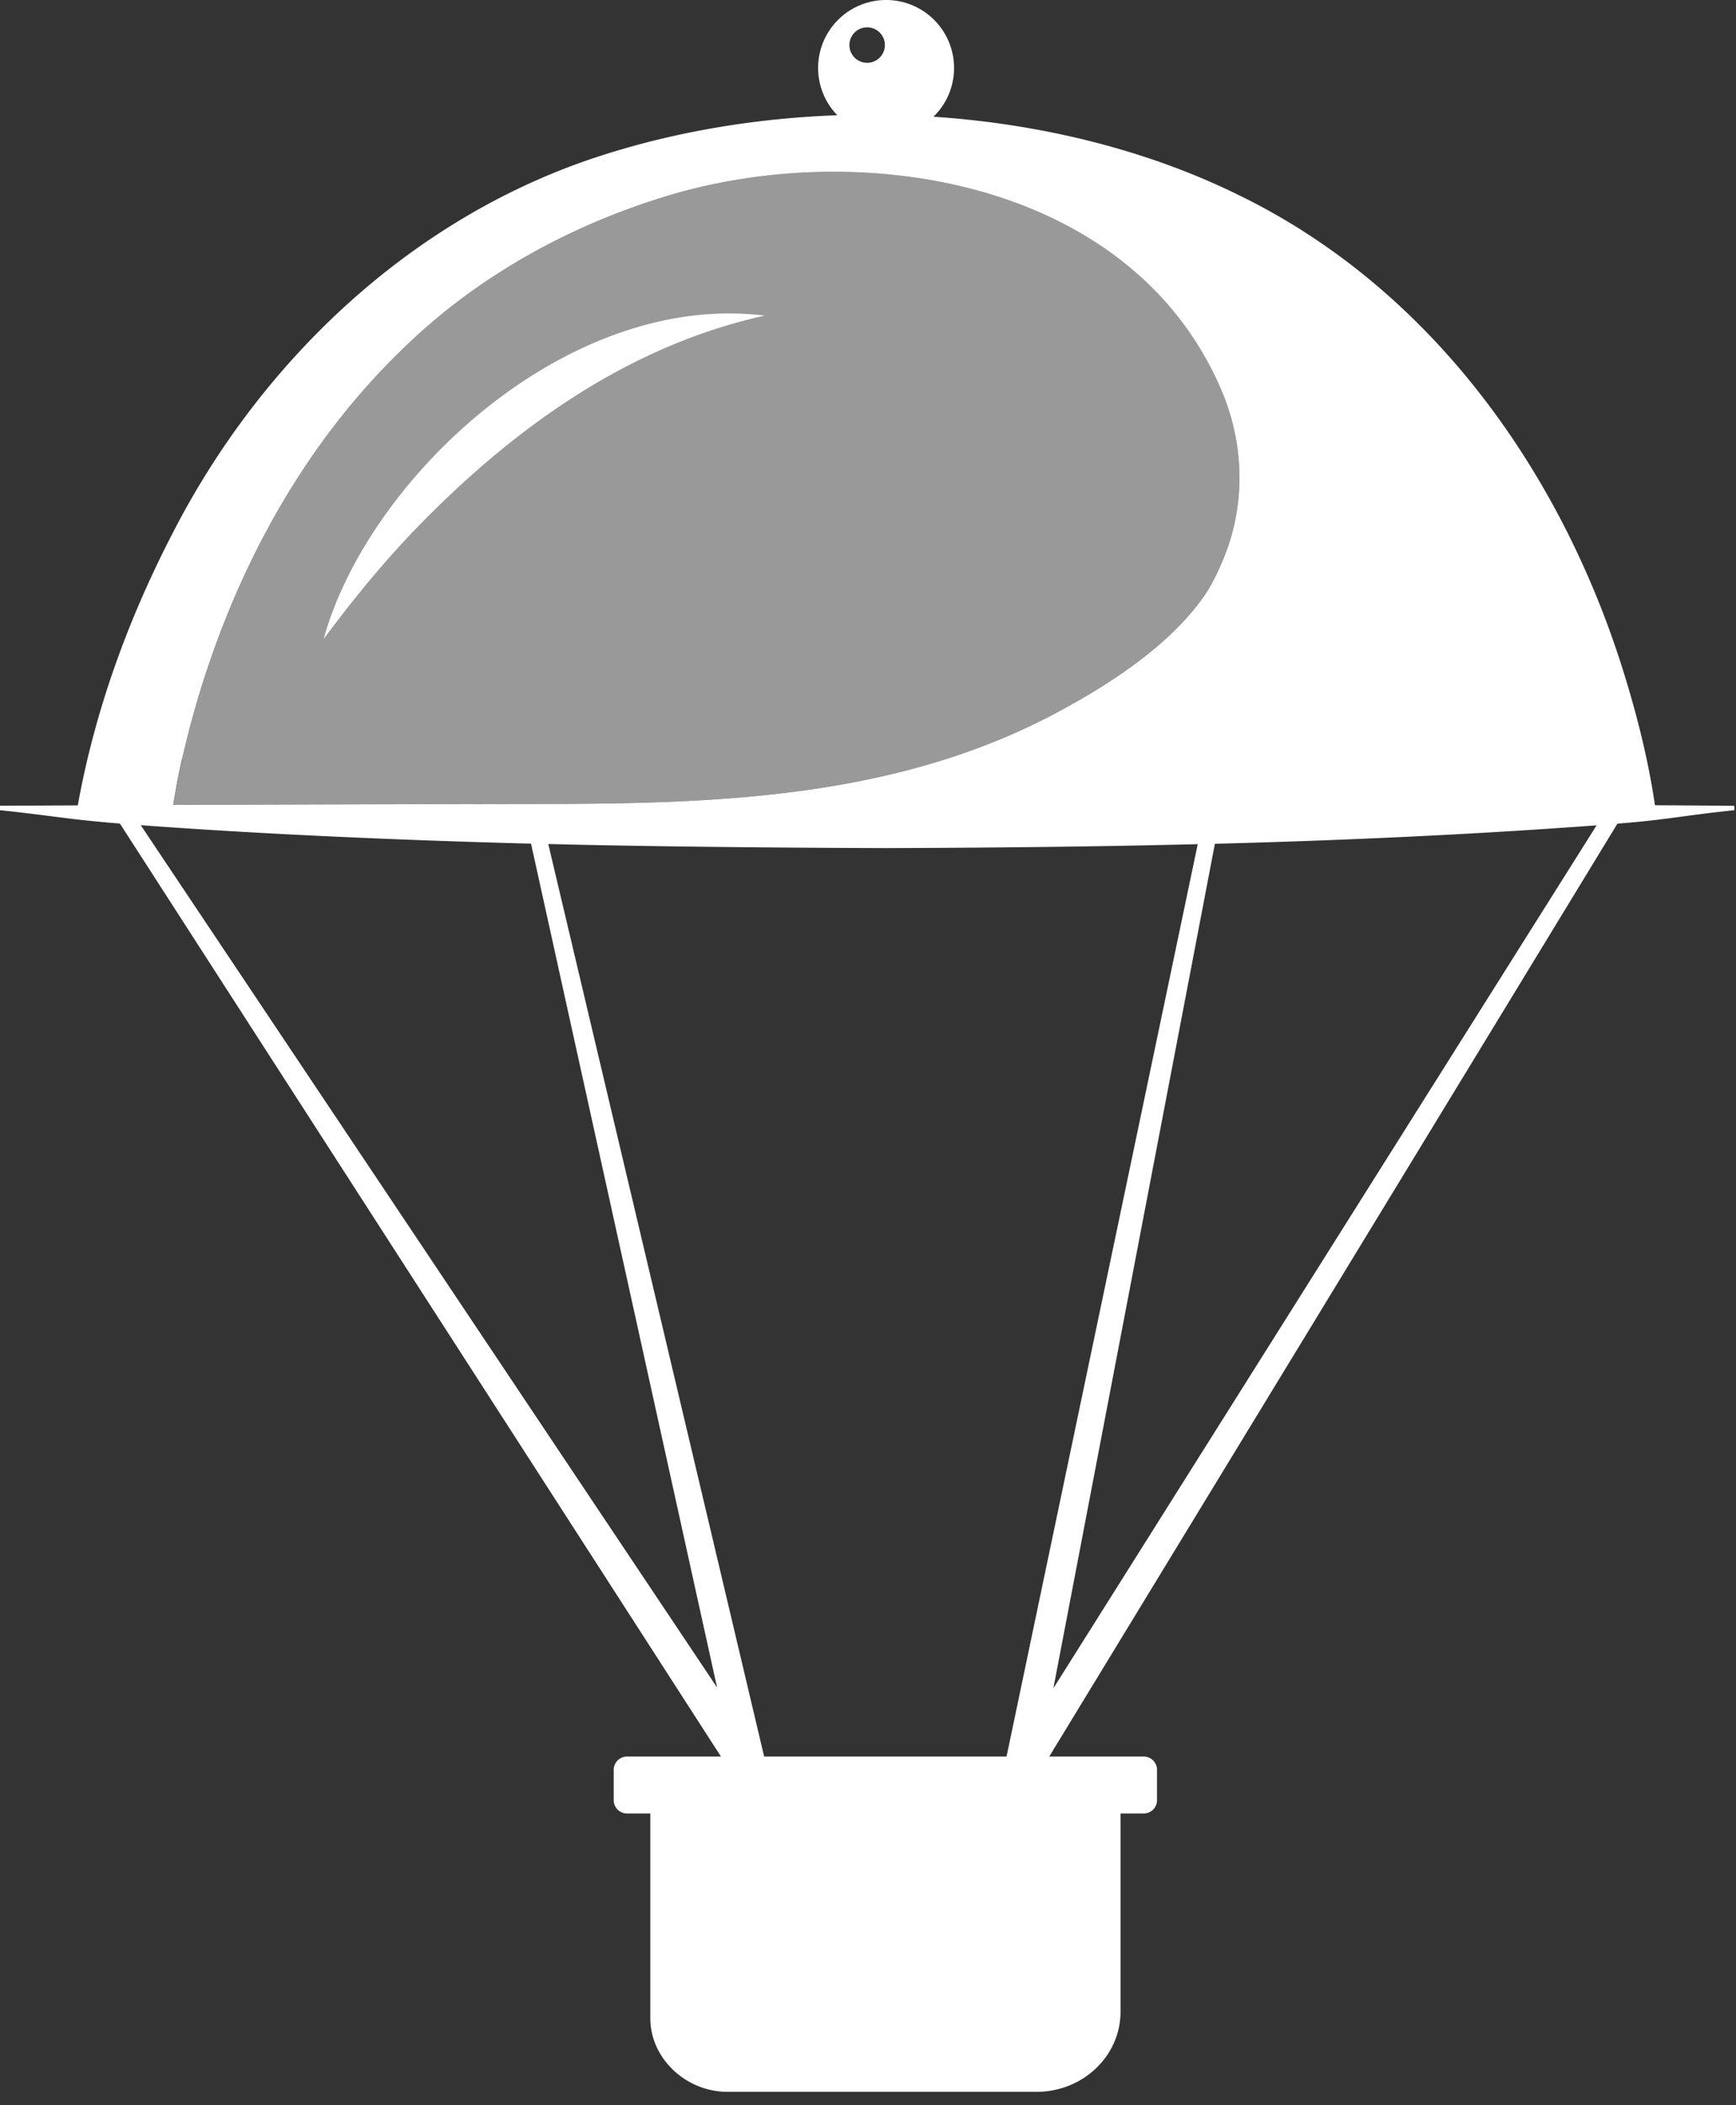
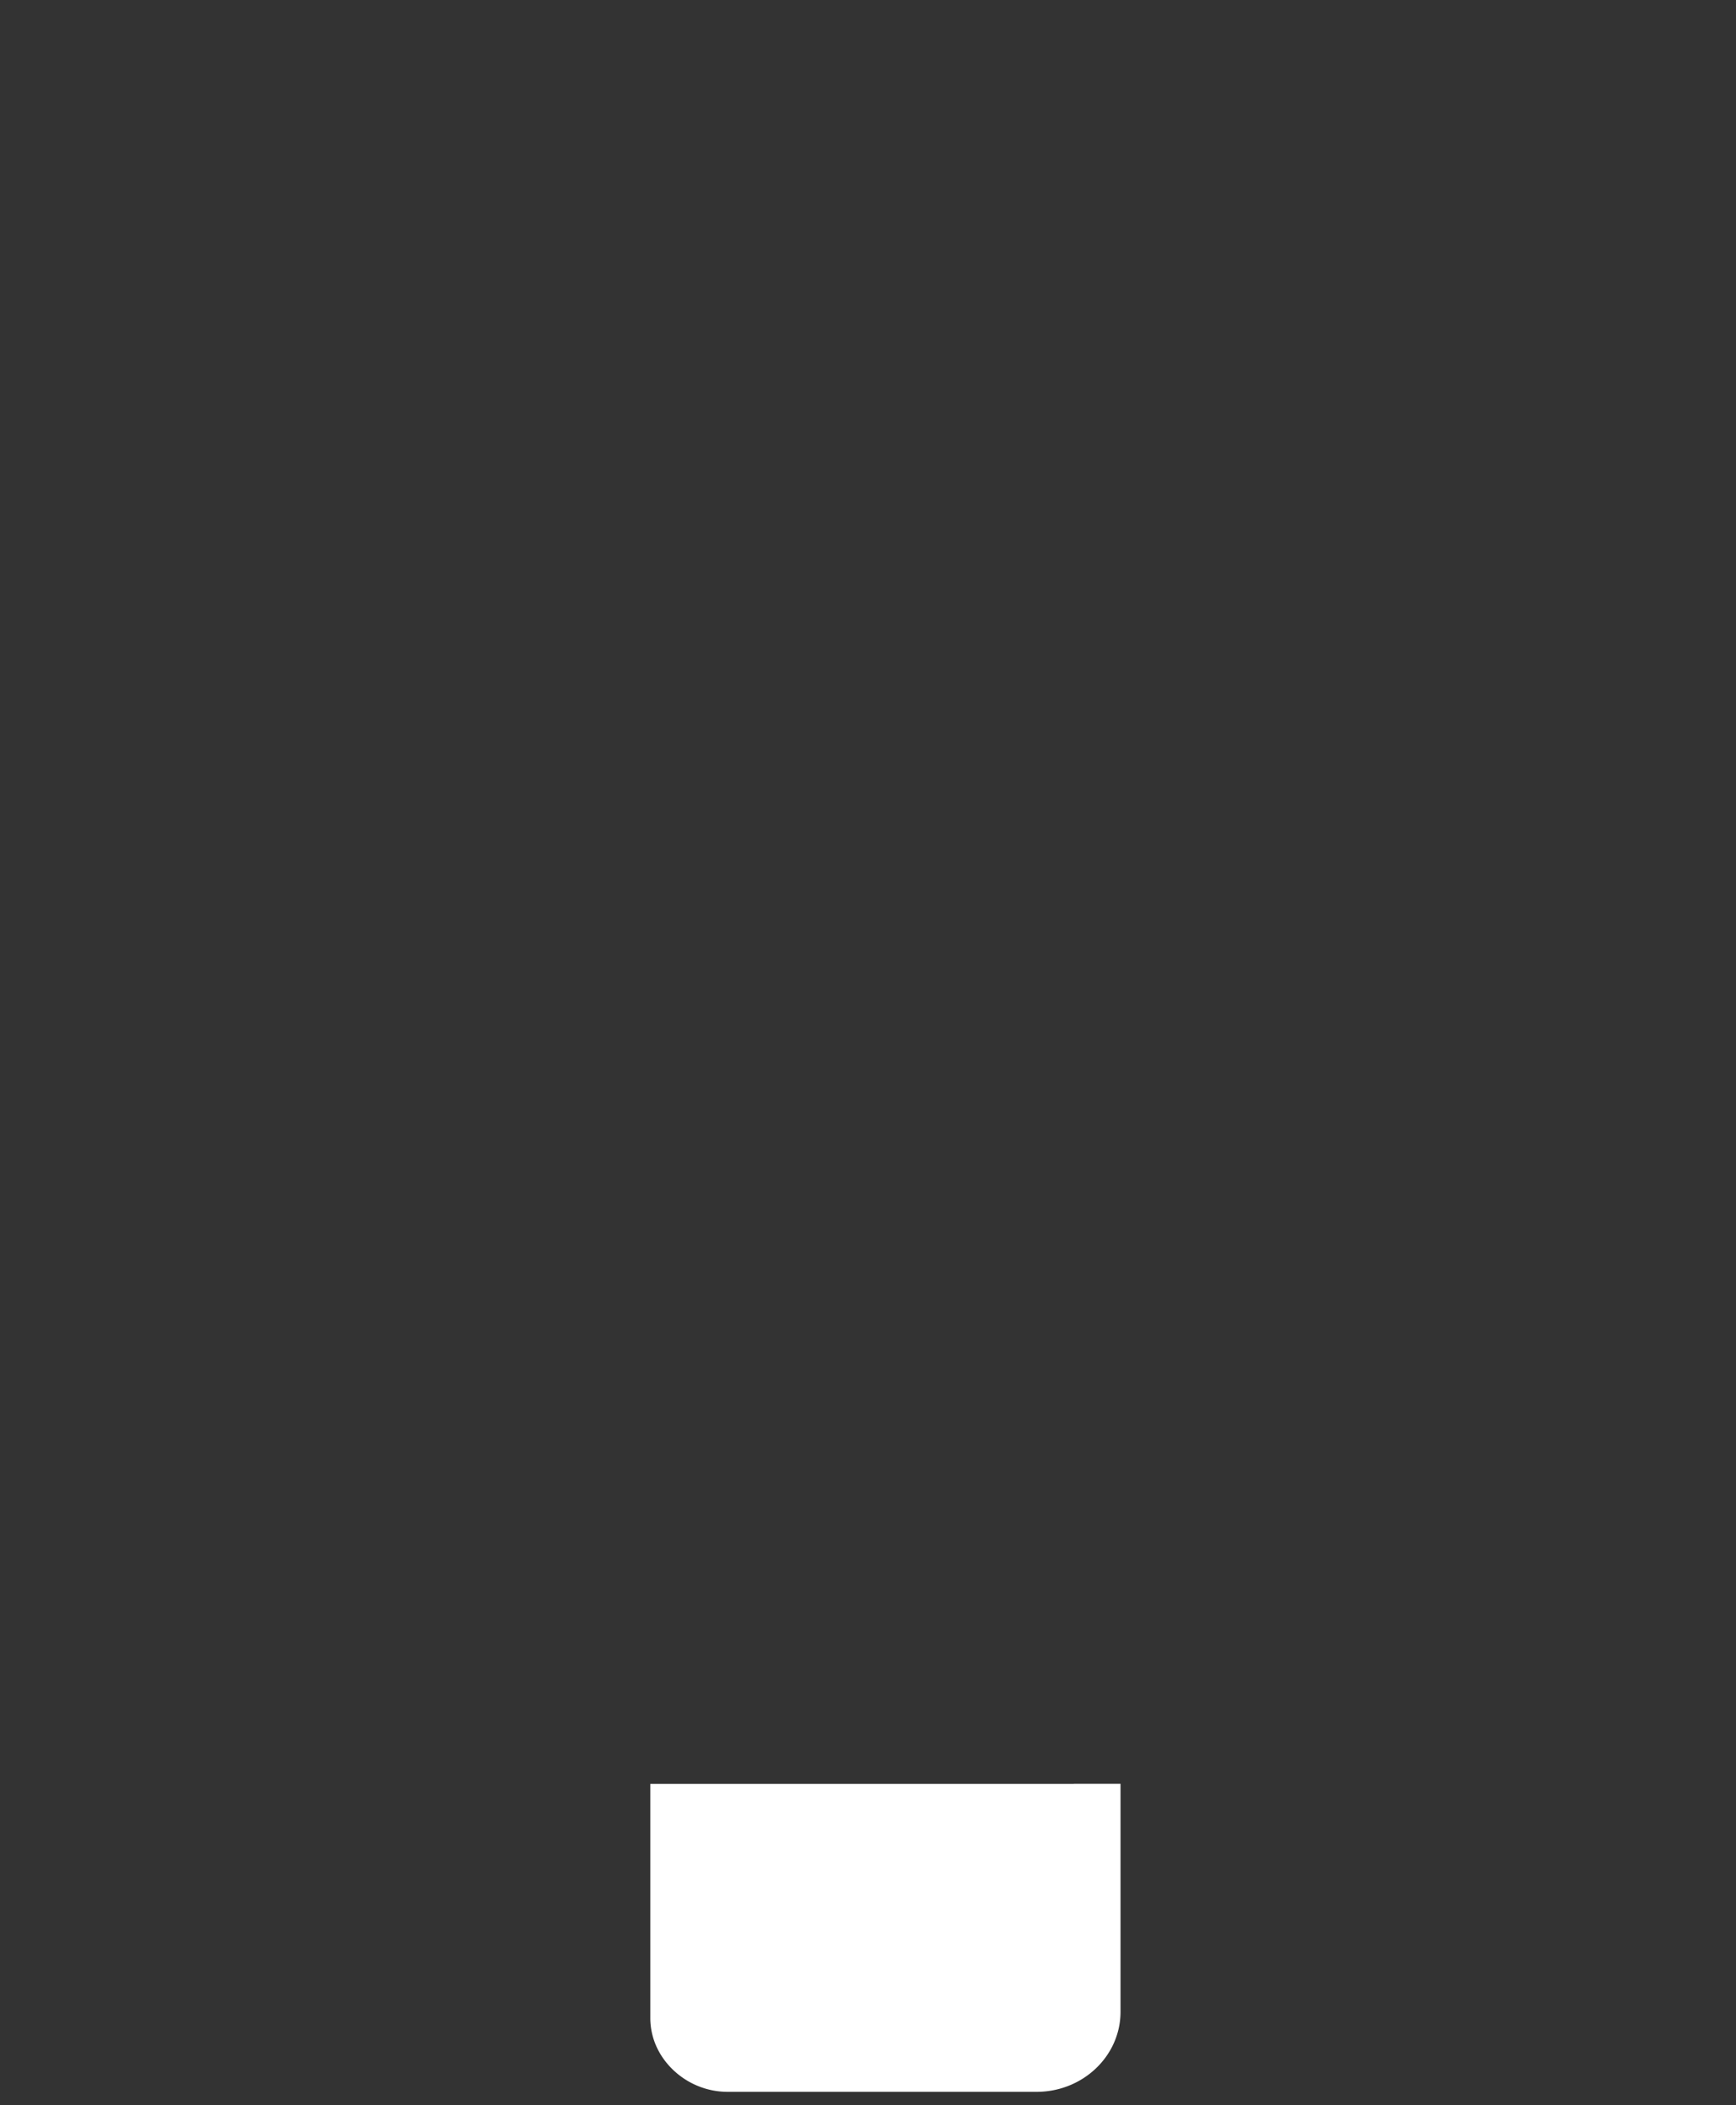
<svg xmlns="http://www.w3.org/2000/svg" width="127" height="154" fill="none">
  <rect width="100%" height="100%" fill="#333333" stroke="none" />
-   <path fill="#999" d="M88.068 43.63c.544-.778 1.004-1.729 1.377-2.607 1.711-4.034 1.617-8.515-.099-12.518-6.573-15.352-26.358-18.5-40.586-14.163-7.276 2.216-14.08 6.012-19.5 11.38-8.187 7.98-13.387 18.674-15.922 29.743a52.384 52.384 0 0 0-.648 3.413c9-.035 18-.058 27.006-.072 13.022-.022 26.11-.445 37.85-6.8 3.736-2.026 8.04-4.831 10.526-8.37l-.004-.005Z" />
  <path fill="#fff" d="M78.561 130.488H47.574v17.121c0 1.612.757 3.04 1.927 4.03a5.781 5.781 0 0 0 3.751 1.374h22.572c3.395 0 6.15-2.621 6.15-5.859v-16.671h-3.413v.005Z" />
-   <path fill="#fff" d="M83.668 128.486H45.873a.977.977 0 0 0-.976.977v2.211c0 .54.437.978.977.978h37.794c.54 0 .977-.438.977-.978v-2.211a.977.977 0 0 0-.977-.977ZM25.645 41.795c-.81 1.585-1.5 3.229-1.963 4.94 2.102-2.837 4.273-5.485 6.628-7.943 7.069-7.327 15.506-13.465 25.624-15.703-12.306-1.536-24.86 8.218-30.29 18.702v.004Z" />
-   <path fill="#fff" d="M121.071 58.897c-.46-3.12-1.216-6.2-2.135-9.218-4.511-14.915-14.151-28.564-28.425-35.462-6.708-3.288-14.408-5.157-22.224-5.679a4.95 4.95 0 0 0 1.508-3.566A4.97 4.97 0 0 0 64.825 0a4.97 4.97 0 0 0-3.572 8.43c-5.88.212-11.68 1.175-17.02 2.873-13.804 4.35-24.98 14.842-31.55 27.595-3.268 6.287-5.735 13.028-6.992 20.013L0 58.938v.328c3.643.374 5.128.694 8.771.973L53.73 130.02l.067.55c1.364.031 4.12.063 5.48.063a667.24 667.24 0 0 0 16.443-.063l.077-.505 42.527-69.817c3.656-.284 4.894-.608 8.551-.982v-.324c-2.229-.013-2.671-.027-5.809-.04l.005-.005ZM63.437 2a1.297 1.297 0 1 1 0 2.595 1.297 1.297 0 0 1 0-2.595ZM13.332 55.47c2.535-11.069 7.74-21.764 15.921-29.743 5.422-5.368 12.225-9.164 19.501-11.38 14.229-4.336 34.013-1.189 40.587 14.163 1.715 4.003 1.81 8.484.099 12.518-.374.879-.829 1.829-1.378 2.608-2.48 3.544-6.785 6.35-10.527 8.371-11.743 6.354-24.832 6.782-37.853 6.8-9.001.014-18.002.036-27.007.072.18-1.144.392-2.279.648-3.413l.01.004Zm-3.035 4.89c9.28.685 19.258 1.104 28.552 1.352l13.61 61.725-42.162-63.076Zm63.33 68.188h-17.71L40.11 61.738c7.641.19 17.016.275 24.666.298 7.618-.023 15.236-.1 22.846-.288l-13.999 66.8h.005Zm3.435-5.057 11.815-61.77c9.316-.244 18.623-.662 27.925-1.351l-39.74 63.125v-.004Z" />
</svg>